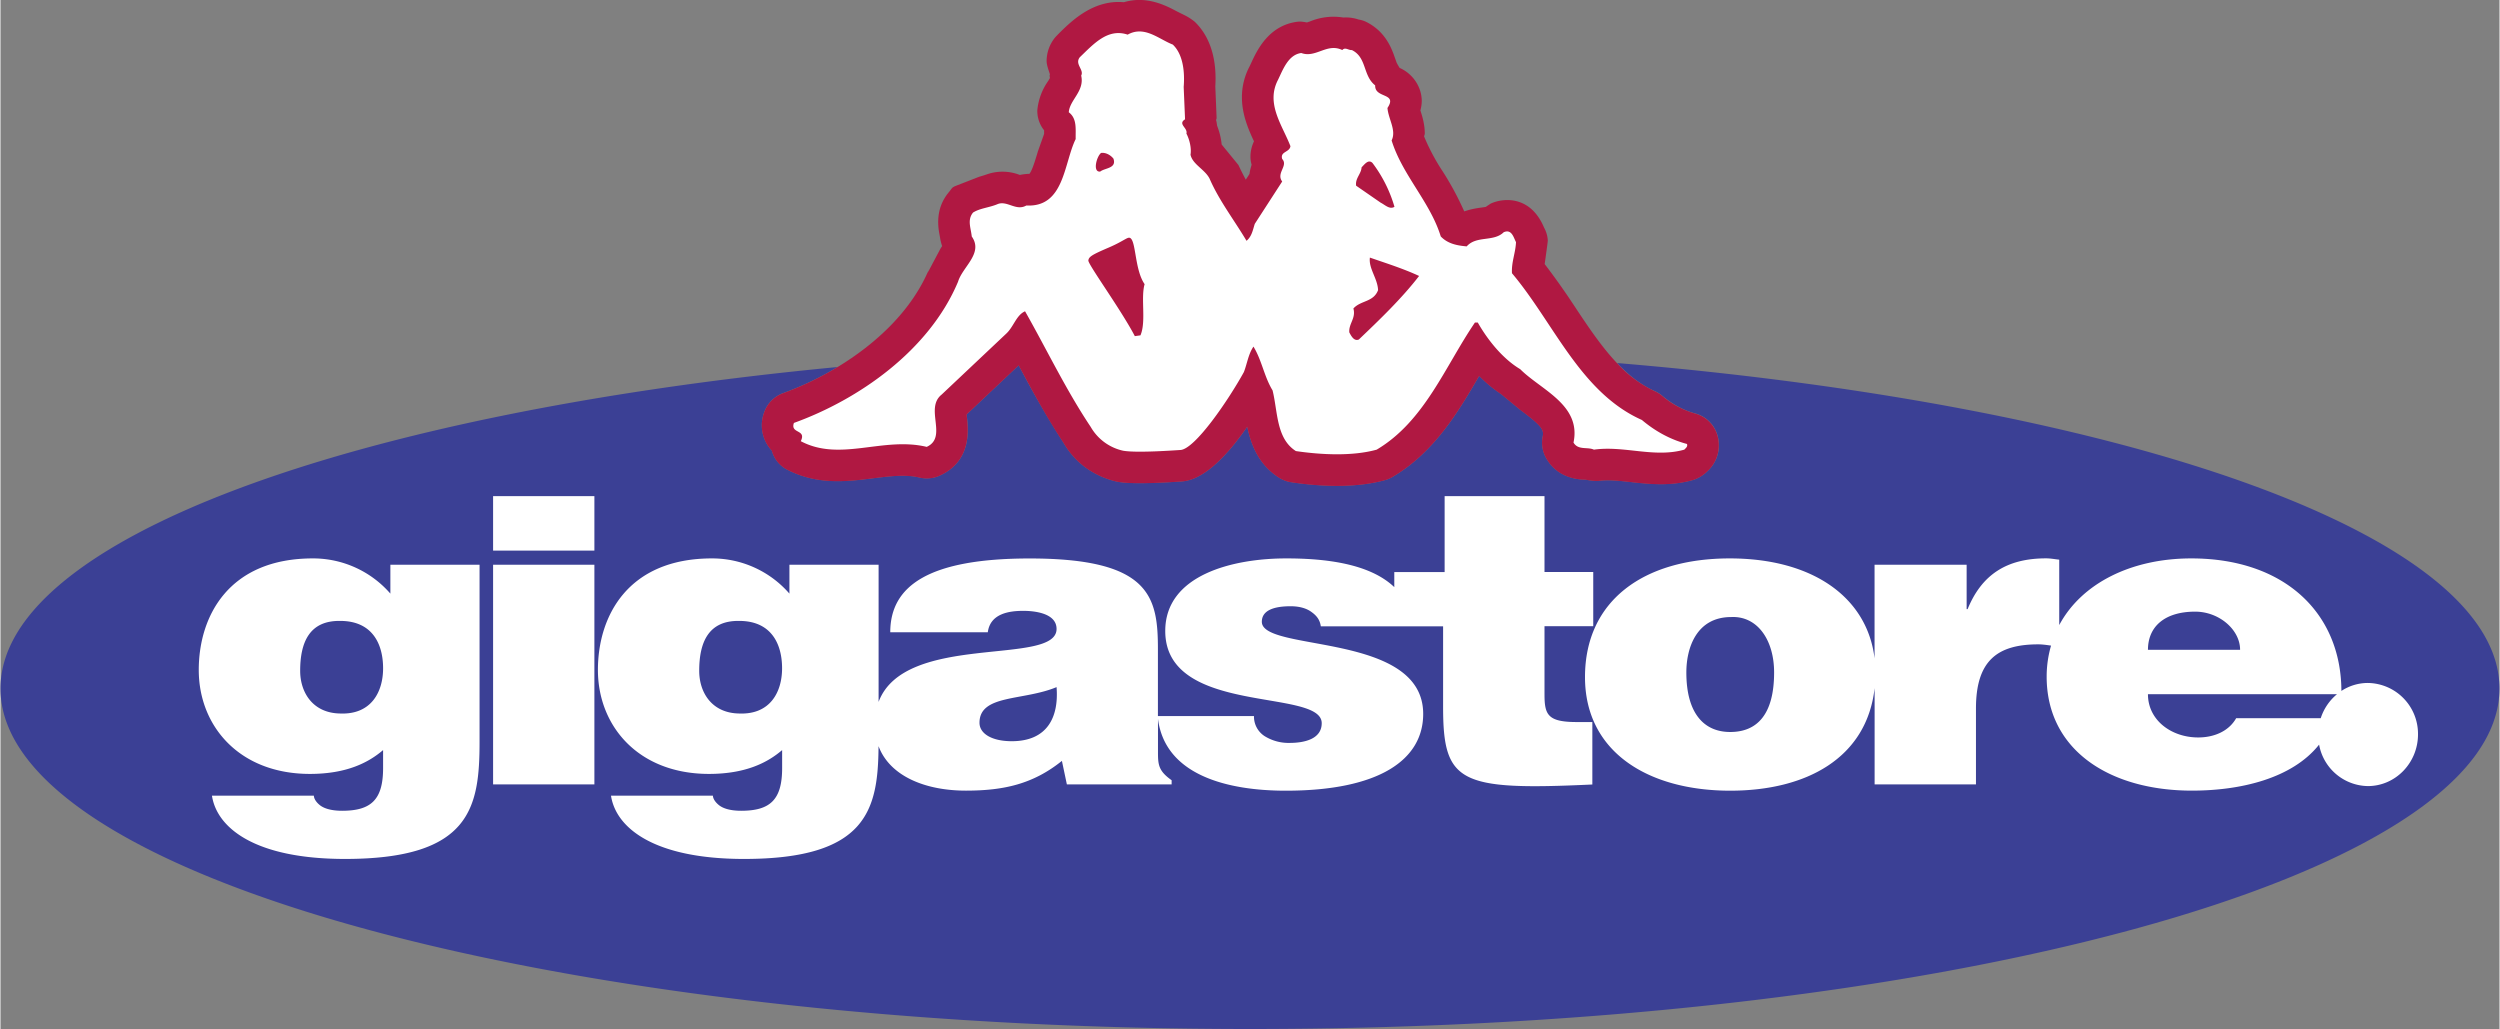
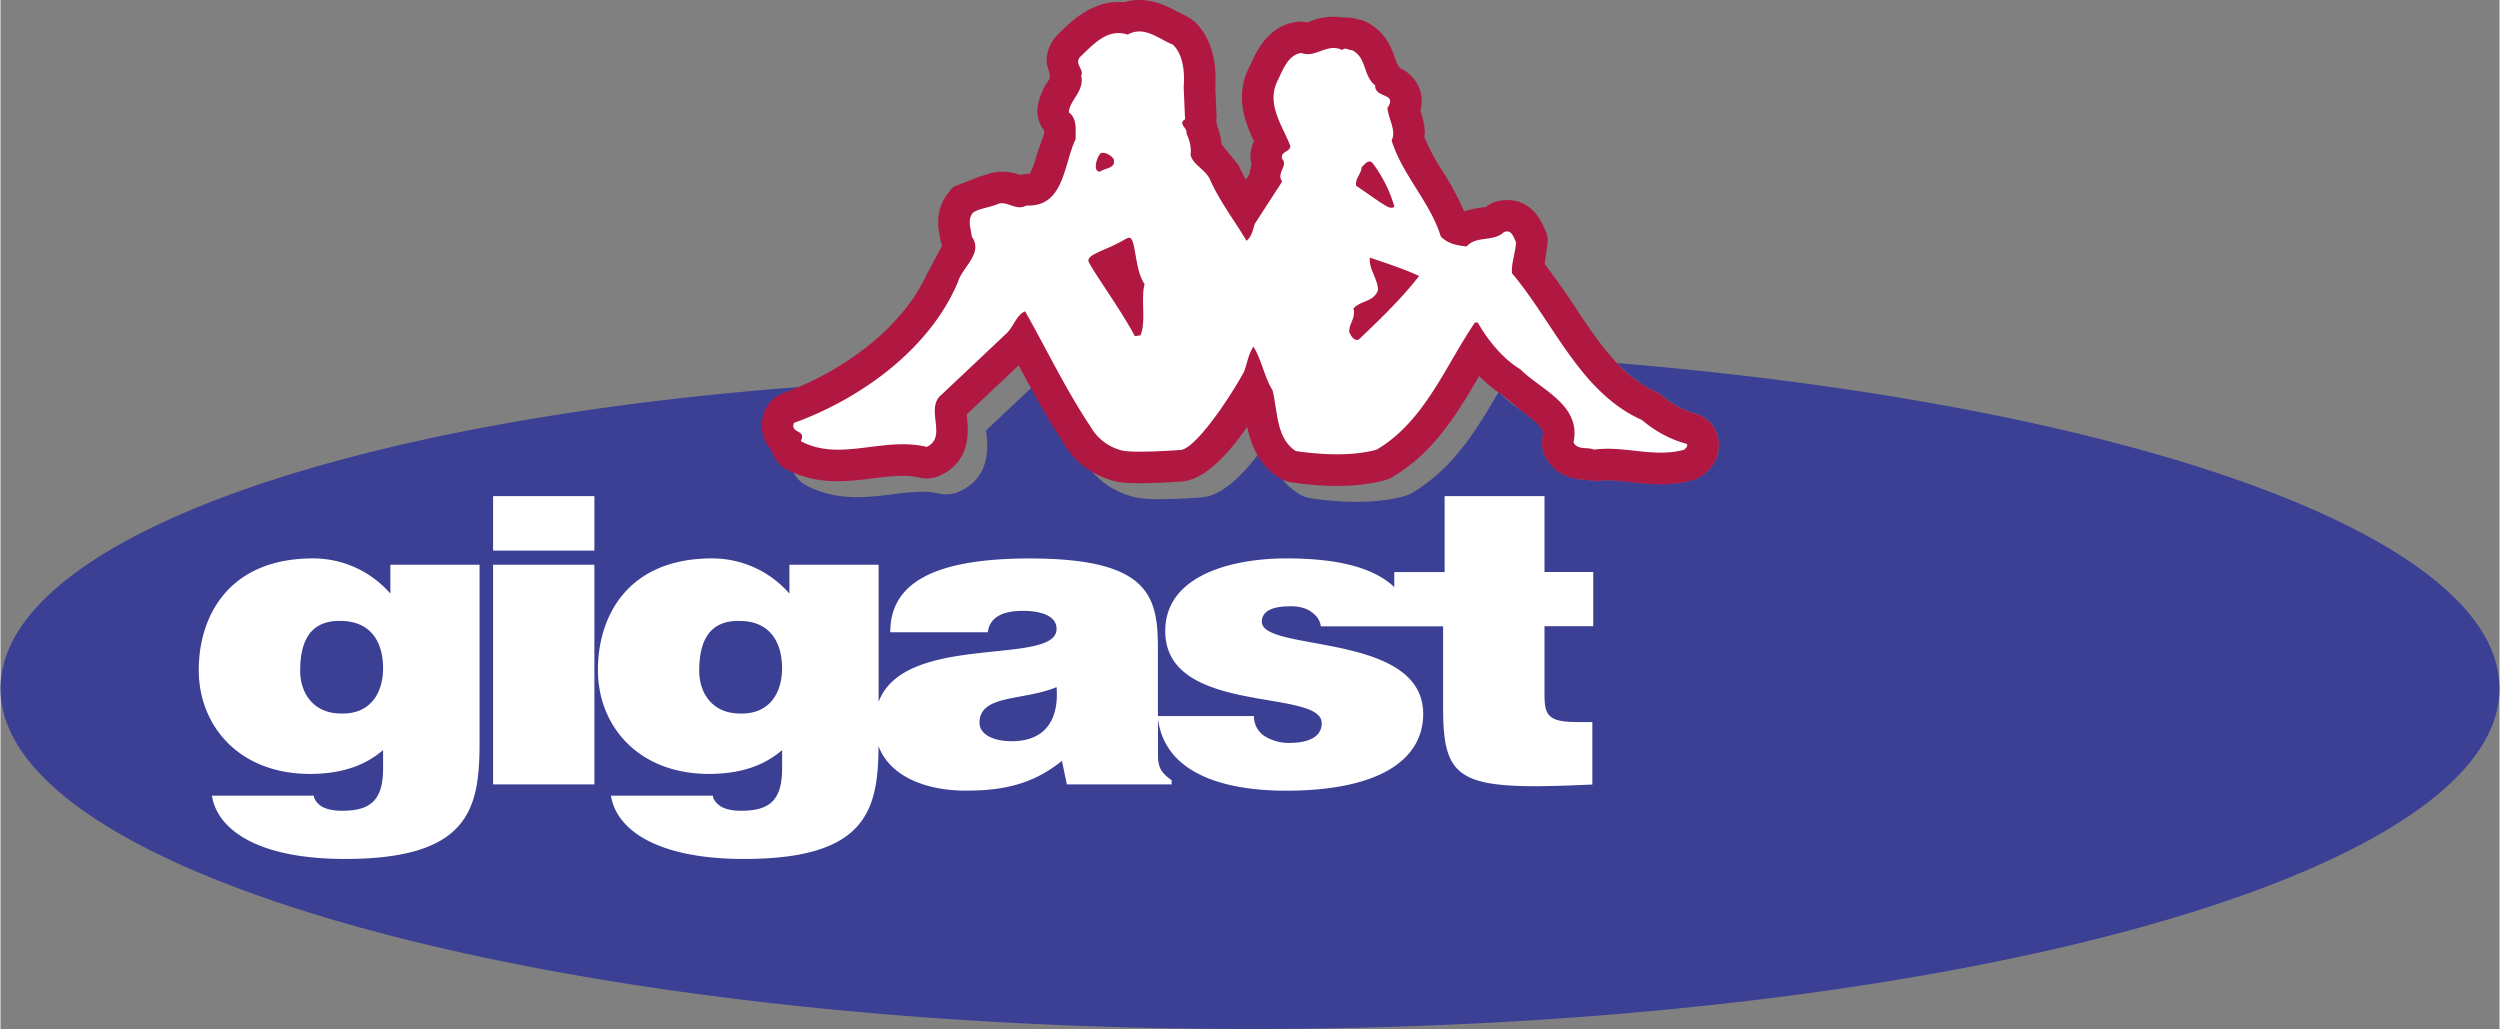
<svg xmlns="http://www.w3.org/2000/svg" width="2500" height="1029" viewBox="0 0 43.938 18.092">
  <rect x="0" y="0" width="43.938" height="18.092" fill="#808080" stroke="none" />
-   <path d="M28.423 6.383c.197.208.412.381.664.494a.545.545 0 0 1 .13.081c.182.152.377.257.58.311a.555.555 0 0 1 .38.351.617.617 0 0 1-.169.668.622.622 0 0 1-.251.151c-.396.112-.766.071-1.091.036-.207-.023-.402-.044-.57-.021a.93.93 0 0 1-.312-.046l.086.027-.027-.002c-.114-.007-.463-.029-.663-.373a.553.553 0 0 1-.063-.394c.022-.112-.025-.186-.394-.459l-.342-.282a2.286 2.286 0 0 1-.382-.316c-.366.626-.782 1.336-1.519 1.773a.556.556 0 0 1-.135.058c-.553.153-1.203.105-1.65.038a.55.55 0 0 1-.214-.08c-.364-.23-.495-.587-.56-.896-.333.481-.751.938-1.156.962-.822.057-1.046.019-1.119.006l-.04-.008c-.4-.1-.716-.333-.915-.677a17.342 17.342 0 0 1-.788-1.362v-.001l-.914.862.004.055c.023.209.085.765-.476 1.021a.552.552 0 0 1-.36.035c-.628-.15-1.466.317-2.345-.149a.536.536 0 0 1-.25-.324.65.65 0 0 1-.136-.669.555.555 0 0 1 .337-.342 5.44 5.44 0 0 0 .955-.458C6.147 7.271 0 9.493 0 12.106c0 3.305 9.836 5.986 21.969 5.986 12.133 0 21.968-2.681 21.968-5.986.001-2.694-6.531-4.972-15.514-5.723z" fill="#3b4095" />
-   <path d="M41.623 12.008a.848.848 0 0 0-.465.14c-.004-1.369-1-2.33-2.639-2.33-1.056 0-1.93.438-2.322 1.172V9.84c-.077-.008-.154-.023-.231-.023-.695 0-1.132.288-1.38.893h-.017v-.781H32.95v1.646c-.127-1.062-1.073-1.757-2.546-1.757-1.517 0-2.545.745-2.545 2.087 0 1.319 1.114 1.997 2.554 1.997 1.342 0 2.4-.577 2.538-1.803v1.692h1.782v-1.334c0-.834.368-1.128 1.096-1.128.073 0 .148.011.224.022a1.966 1.966 0 0 0-.077.545c0 1.297 1.113 2.005 2.554 2.005.853 0 1.762-.212 2.236-.809a.886.886 0 0 0 .858.729c.486 0 .881-.409.881-.91a.894.894 0 0 0-.882-.903zm-11.211.862c-.454 0-.771-.318-.771-1.047 0-.435.18-.974.789-.974.463-.021.754.406.754.974 0 .729-.291 1.047-.772 1.047zm8.176-2.116c.42 0 .789.317.789.671h-1.62c0-.412.299-.671.831-.671zm.72 1.873c-.128.228-.386.339-.668.339-.471 0-.883-.303-.883-.76h3.323a.91.91 0 0 0-.285.421h-1.487z" fill="#fff" />
+   <path d="M28.423 6.383c.197.208.412.381.664.494a.545.545 0 0 1 .13.081c.182.152.377.257.58.311a.555.555 0 0 1 .38.351.617.617 0 0 1-.169.668.622.622 0 0 1-.251.151c-.396.112-.766.071-1.091.036-.207-.023-.402-.044-.57-.021a.93.93 0 0 1-.312-.046l.086.027-.027-.002c-.114-.007-.463-.029-.663-.373a.553.553 0 0 1-.063-.394c.022-.112-.025-.186-.394-.459a2.286 2.286 0 0 1-.382-.316c-.366.626-.782 1.336-1.519 1.773a.556.556 0 0 1-.135.058c-.553.153-1.203.105-1.65.038a.55.55 0 0 1-.214-.08c-.364-.23-.495-.587-.56-.896-.333.481-.751.938-1.156.962-.822.057-1.046.019-1.119.006l-.04-.008c-.4-.1-.716-.333-.915-.677a17.342 17.342 0 0 1-.788-1.362v-.001l-.914.862.004.055c.023.209.085.765-.476 1.021a.552.552 0 0 1-.36.035c-.628-.15-1.466.317-2.345-.149a.536.536 0 0 1-.25-.324.65.65 0 0 1-.136-.669.555.555 0 0 1 .337-.342 5.44 5.44 0 0 0 .955-.458C6.147 7.271 0 9.493 0 12.106c0 3.305 9.836 5.986 21.969 5.986 12.133 0 21.968-2.681 21.968-5.986.001-2.694-6.531-4.972-15.514-5.723z" fill="#3b4095" />
  <path d="M13.425 7.255a.65.65 0 0 0 .136.669.536.536 0 0 0 .25.324c.879.466 1.717-.001 2.345.149a.55.55 0 0 0 .36-.035c.561-.256.499-.812.476-1.021l-.004-.055.914-.862v.001c.241.45.492.914.788 1.362.199.343.515.577.915.677l.04.008c.073.012.297.051 1.119-.006.404-.023.822-.481 1.156-.962.065.309.196.665.56.896a.567.567 0 0 0 .214.08c.447.067 1.097.115 1.65-.038a.52.52 0 0 0 .135-.058c.737-.437 1.153-1.146 1.519-1.773.113.115.238.222.382.316l.342.282c.369.274.416.347.394.459a.553.553 0 0 0 .063.394c.2.344.548.366.663.373l.027.002-.086-.027a.93.93 0 0 0 .312.046c.168-.024.363-.002.57.021.325.036.694.076 1.091-.036a.622.622 0 0 0 .251-.151.62.62 0 0 0 .169-.668.56.56 0 0 0-.38-.351 1.516 1.516 0 0 1-.58-.311.545.545 0 0 0-.13-.081 2.114 2.114 0 0 1-.664-.494c-.269-.284-.504-.634-.745-.998a12.6 12.6 0 0 0-.527-.744s.054-.381.055-.414a.523.523 0 0 0-.062-.22l-.008-.017c-.233-.542-.689-.518-.922-.418-.016.007-.058.036-.099.064l-.072.011c-.077.01-.187.026-.306.068a5.287 5.287 0 0 0-.374-.696 3.64 3.64 0 0 1-.332-.622c.001-.016.012-.034.012-.05 0-.166-.046-.31-.076-.404l-.001-.004a.675.675 0 0 0 .024-.159.643.643 0 0 0-.025-.176.658.658 0 0 0-.364-.412c-.029-.045-.052-.09-.052-.09l-.03-.084c-.057-.164-.164-.468-.512-.638a.456.456 0 0 0-.126-.038.697.697 0 0 0-.271-.036 1.08 1.08 0 0 0-.586.069l-.053.018c-.055-.01-.109-.02-.165-.013-.51.063-.716.51-.815.725l-.026.056a1.15 1.15 0 0 0-.137.547c0 .301.113.563.212.775a.63.63 0 0 0-.062.272c0 .062.011.1.02.14-.014.054-.032.108-.036.16l-.066.102a5.055 5.055 0 0 1-.13-.259l-.007-.008-.287-.351a1.245 1.245 0 0 0-.08-.329c-.006-.034-.007-.067-.019-.101.002-.01.01-.025.01-.034l-.023-.557c.022-.351-.028-.816-.362-1.138a.967.967 0 0 0-.185-.118L20.683.2c-.195-.104-.534-.28-.932-.161-.513-.047-.889.302-1.101.509 0 0-.074.072-.108.111a.66.66 0 0 0-.149.414c0 .069.033.153.058.233 0 .007-.005.013-.005.02 0 .015.004.031.005.046l-.029.05a1.064 1.064 0 0 0-.192.513.543.543 0 0 0 .119.356v.063l-.111.313c-.038.128-.097.331-.148.39h-.022a.945.945 0 0 0-.146.019.834.834 0 0 0-.592-.006 3.616 3.616 0 0 1-.126.039l-.398.155c-.086.034-.071.042-.131.114-.251.299-.188.633-.16.774l.01.059a.92.92 0 0 0 .031.116.978.978 0 0 0-.031.048l-.221.417c-.007.015.026-.07.02-.055-.308.734-.94 1.313-1.607 1.717a5.44 5.44 0 0 1-.955.458.556.556 0 0 0-.337.343z" fill="#b01842" />
  <path d="M13.95 7.436c1.132-.409 2.376-1.267 2.886-2.483.08-.265.449-.499.241-.795-.015-.149-.083-.293.023-.421.126-.079.283-.085.433-.149.168-.066.322.129.504.025.669.036.658-.743.867-1.168-.004-.171.028-.359-.121-.471.014-.217.281-.371.218-.645.055-.104-.12-.202-.024-.323.241-.231.49-.515.841-.397.294-.165.545.078.794.175.184.175.212.49.191.744l.024.57c-.135.084.053.151.024.25.057.11.091.261.072.372.037.172.254.258.336.422.167.385.434.729.649 1.092.094-.079.111-.192.145-.298l.482-.745c-.111-.148.111-.277 0-.396-.04-.134.131-.114.145-.225-.138-.362-.439-.746-.218-1.167.086-.178.18-.442.409-.471.256.094.452-.183.721-.052.05-.058.11.006.168 0 .266.13.191.45.41.621-.011.234.4.123.216.397.015.195.161.395.073.571.187.607.678 1.082.864 1.688.124.13.288.16.456.175.173-.195.472-.074.651-.249.141-.061.173.093.216.174-.008.19-.082.349-.071.547.736.872 1.201 2.097 2.284 2.58.24.202.504.345.793.422.017.047-.021.072-.047.1-.528.149-1.058-.075-1.589 0-.114-.053-.278.015-.359-.125.141-.665-.578-.928-.937-1.29-.308-.183-.573-.515-.746-.82h-.05c-.524.768-.884 1.735-1.728 2.235-.43.119-.977.09-1.42.025-.348-.221-.317-.692-.41-1.067-.148-.242-.188-.528-.336-.77-.091.135-.111.299-.168.447-.269.489-.858 1.355-1.116 1.371-.066.003-.76.056-1.006.013a.872.872 0 0 1-.571-.418c-.438-.656-.77-1.355-1.155-2.034-.158.07-.199.275-.336.398l-1.131 1.067c-.304.243.113.748-.262.919-.769-.184-1.521.268-2.214-.1.105-.214-.189-.126-.121-.321zm5.994-1.526l.099-.014c.104-.243.002-.65.073-.9-.167-.24-.151-.711-.24-.801-.05-.051-.093.03-.394.159s-.347.162-.355.226c-.009.064.581.875.817 1.33zm-.607-2.894c.076-.064.292-.052.231-.227-.05-.063-.135-.111-.217-.1-.078.058-.155.346-.014.327zm4.378 2.828c.029.054.081.163.168.125.362-.345.756-.723 1.059-1.117-.28-.13-.575-.222-.865-.323-.025.191.135.365.144.572-.081.214-.304.178-.434.323.048.172-.085.266-.072.42zm.12-2.579l.431.298c.076.038.16.127.243.073a2.373 2.373 0 0 0-.386-.77c-.072-.073-.139.023-.192.076-.007.118-.115.192-.096.323zM6.855 10.437a1.801 1.801 0 0 0-1.363-.619c-1.474 0-2.006 1.01-2.006 1.961 0 .987.712 1.828 1.955 1.828.643 0 1.028-.198 1.286-.419v.316c0 .553-.207.751-.72.751-.18 0-.309-.036-.387-.095-.077-.06-.11-.126-.11-.17H3.718c.086.566.754 1.112 2.339 1.112 2.212 0 2.366-.905 2.366-2.063v-3.11H6.855v.508zm-.882 2.108c-.48-.007-.704-.368-.704-.751 0-.502.164-.885.704-.877.566 0 .754.406.754.833 0 .412-.206.817-.754.795zM8.661 9.929h1.781v3.862H8.661zM8.661 8.723h1.781v.958H8.661zM27.147 12.214V11.01h.857v-.953h-.857V8.723h-1.756v1.335h-.885v.265c-.432-.414-1.209-.505-1.901-.505-.934 0-2.126.288-2.126 1.276 0 1.495 2.751 1.001 2.751 1.621 0 .273-.292.347-.565.347a.798.798 0 0 1-.437-.118.408.408 0 0 1-.189-.354H20.35v-1.171c0-.921-.127-1.6-2.254-1.6-1.773 0-2.452.479-2.452 1.298h1.715c.043-.331.377-.377.625-.377.189 0 .584.038.584.318 0 .66-2.67.053-3.129 1.283V9.929h-1.568v.508a1.8 1.8 0 0 0-1.362-.619c-1.475 0-2.005 1.01-2.005 1.961 0 .987.711 1.828 1.953 1.828.643 0 1.029-.198 1.286-.419v.316c0 .553-.206.751-.72.751-.18 0-.308-.036-.386-.095-.077-.06-.111-.126-.111-.17h-1.792c.086.566.754 1.112 2.339 1.112 2.16 0 2.357-.864 2.365-1.983.202.536.835.782 1.536.782.668 0 1.183-.117 1.688-.523l.087.413h1.842v-.073c-.231-.163-.24-.273-.24-.495v-.584c.127.998 1.235 1.263 2.246 1.263 1.646 0 2.417-.545 2.417-1.35 0-1.444-2.837-1.083-2.837-1.62 0-.193.196-.273.506-.273.137 0 .266.029.36.096.094.066.154.138.171.257h2.15v1.417c0 1.335.284 1.474 2.624 1.364v-1.098h-.284c-.497-.002-.557-.128-.557-.481zm-14.159.331c-.48-.007-.703-.368-.703-.751 0-.502.163-.885.703-.877.566 0 .754.406.754.833 0 .412-.205.817-.754.795zm4.792.487c-.352 0-.567-.134-.567-.324 0-.502.771-.383 1.355-.627.042.531-.164.951-.788.951z" fill="#fff" />
</svg>